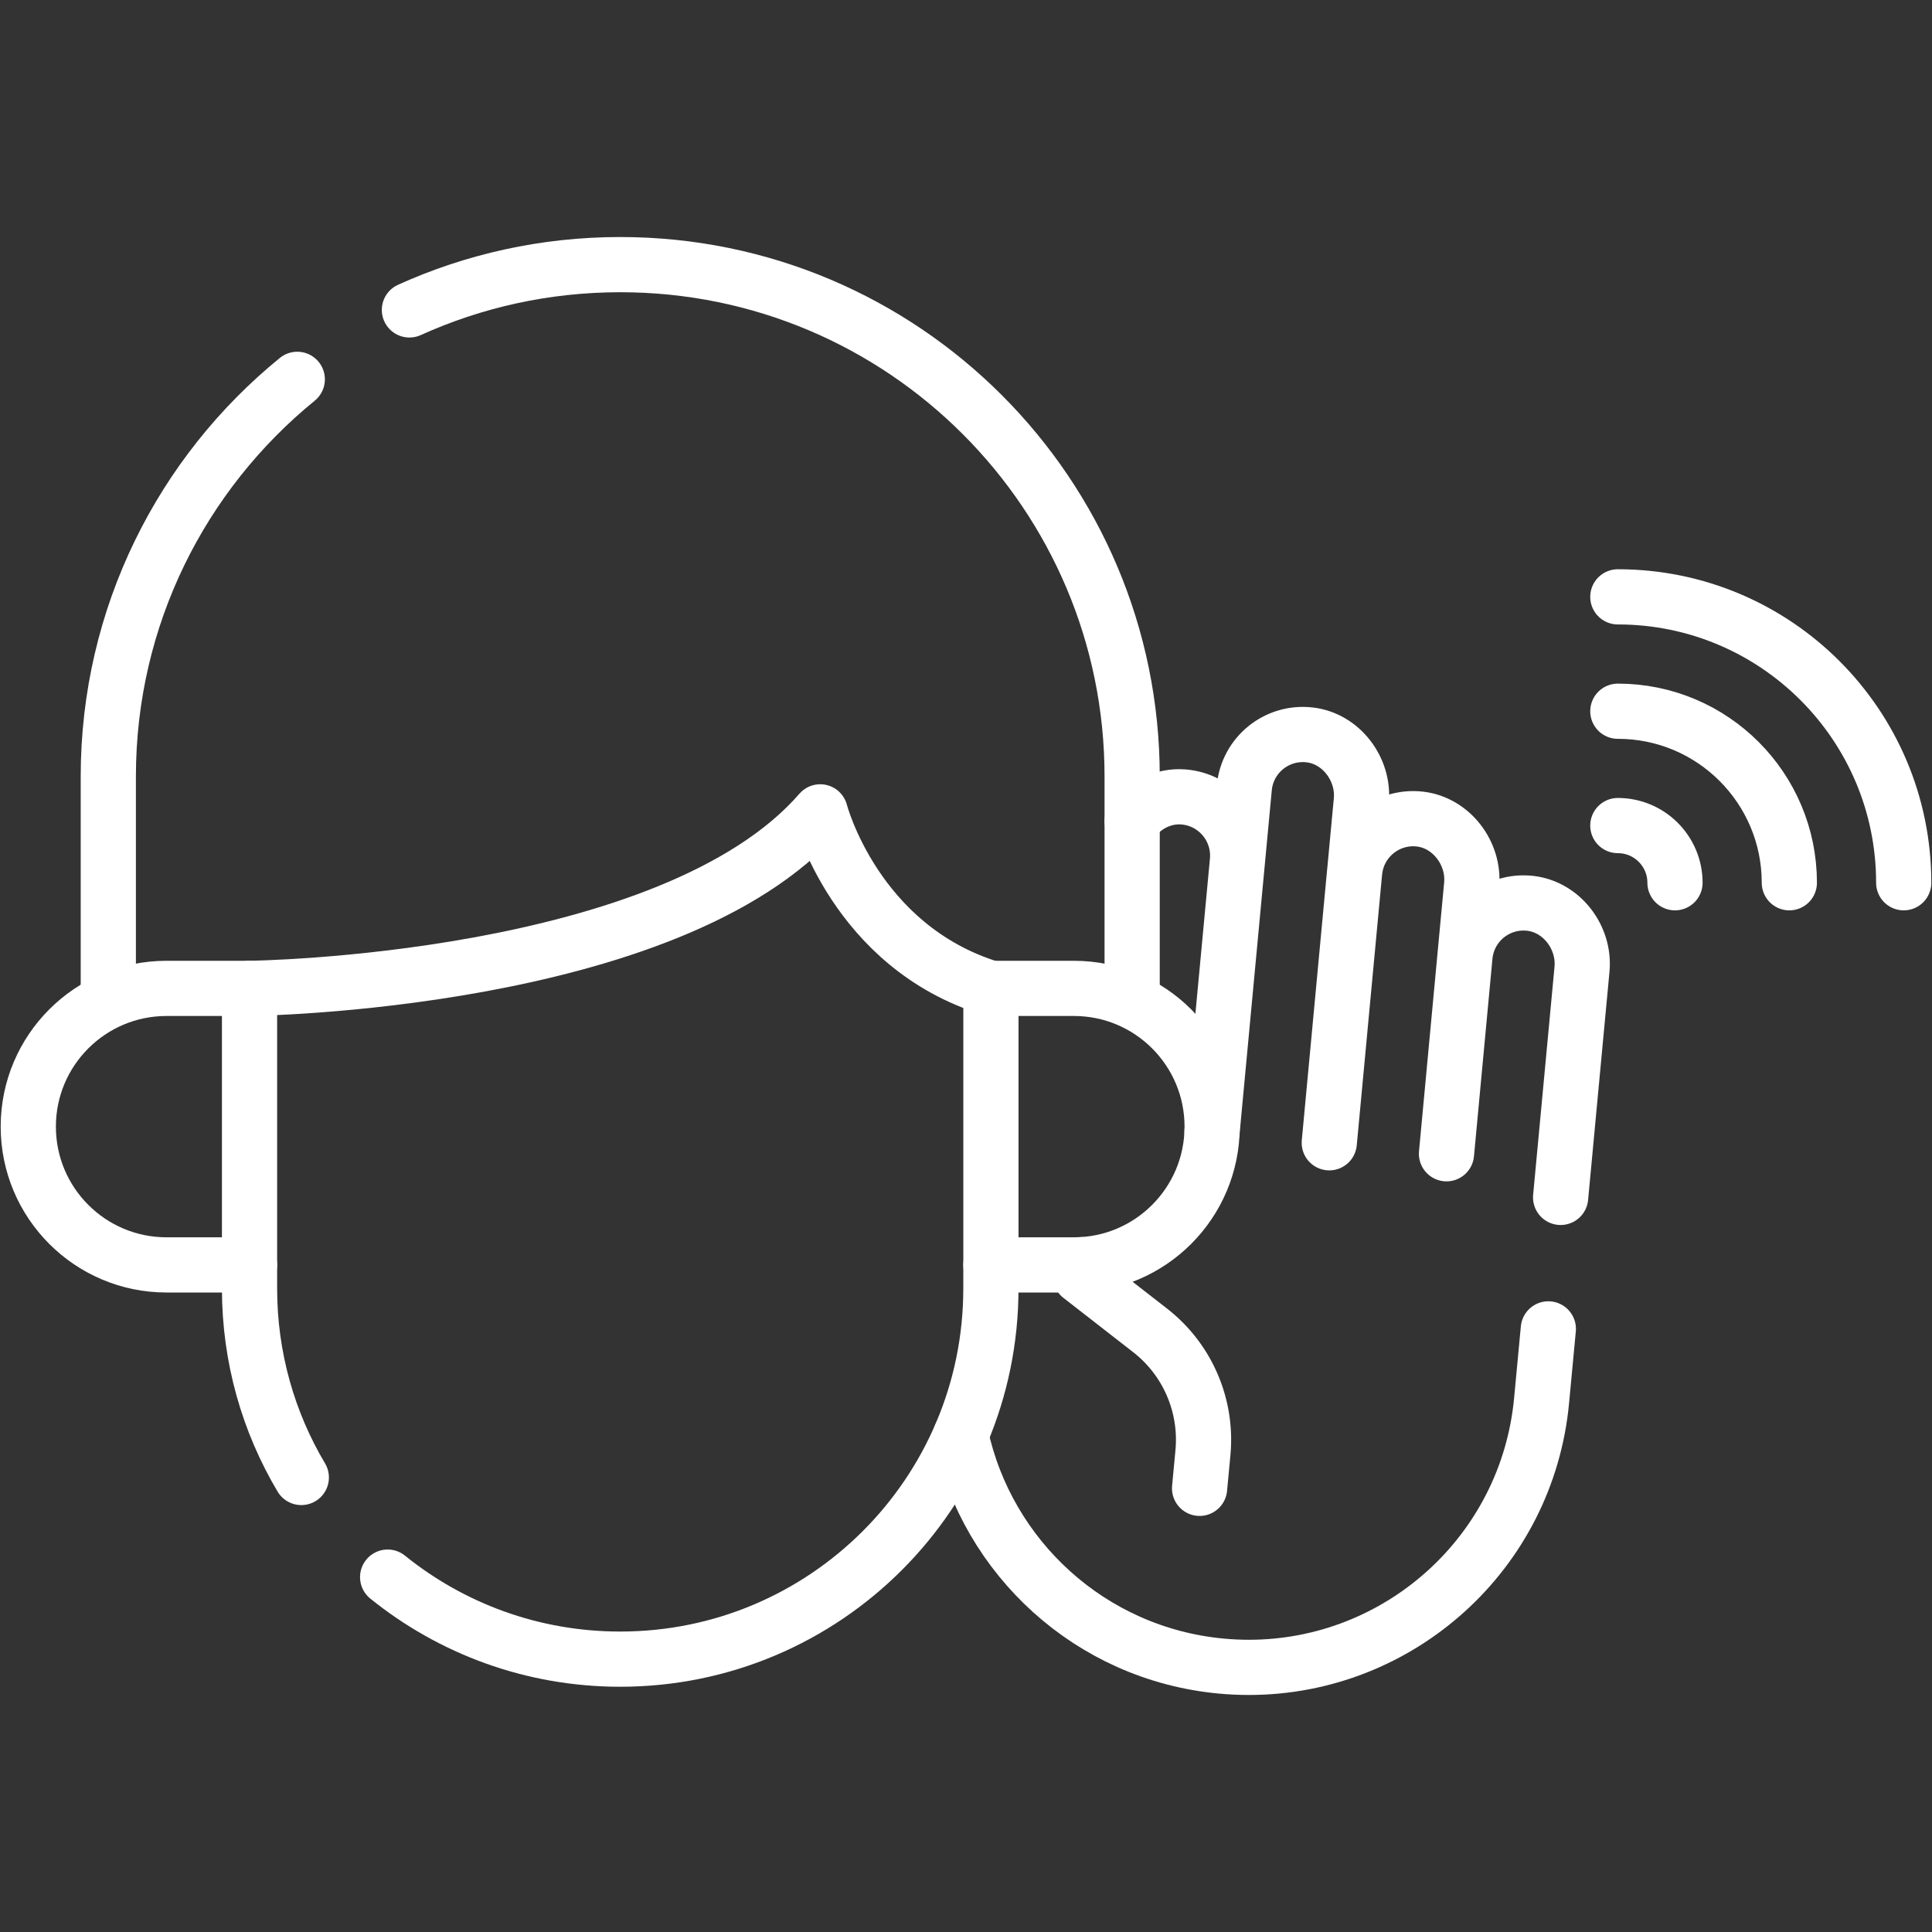
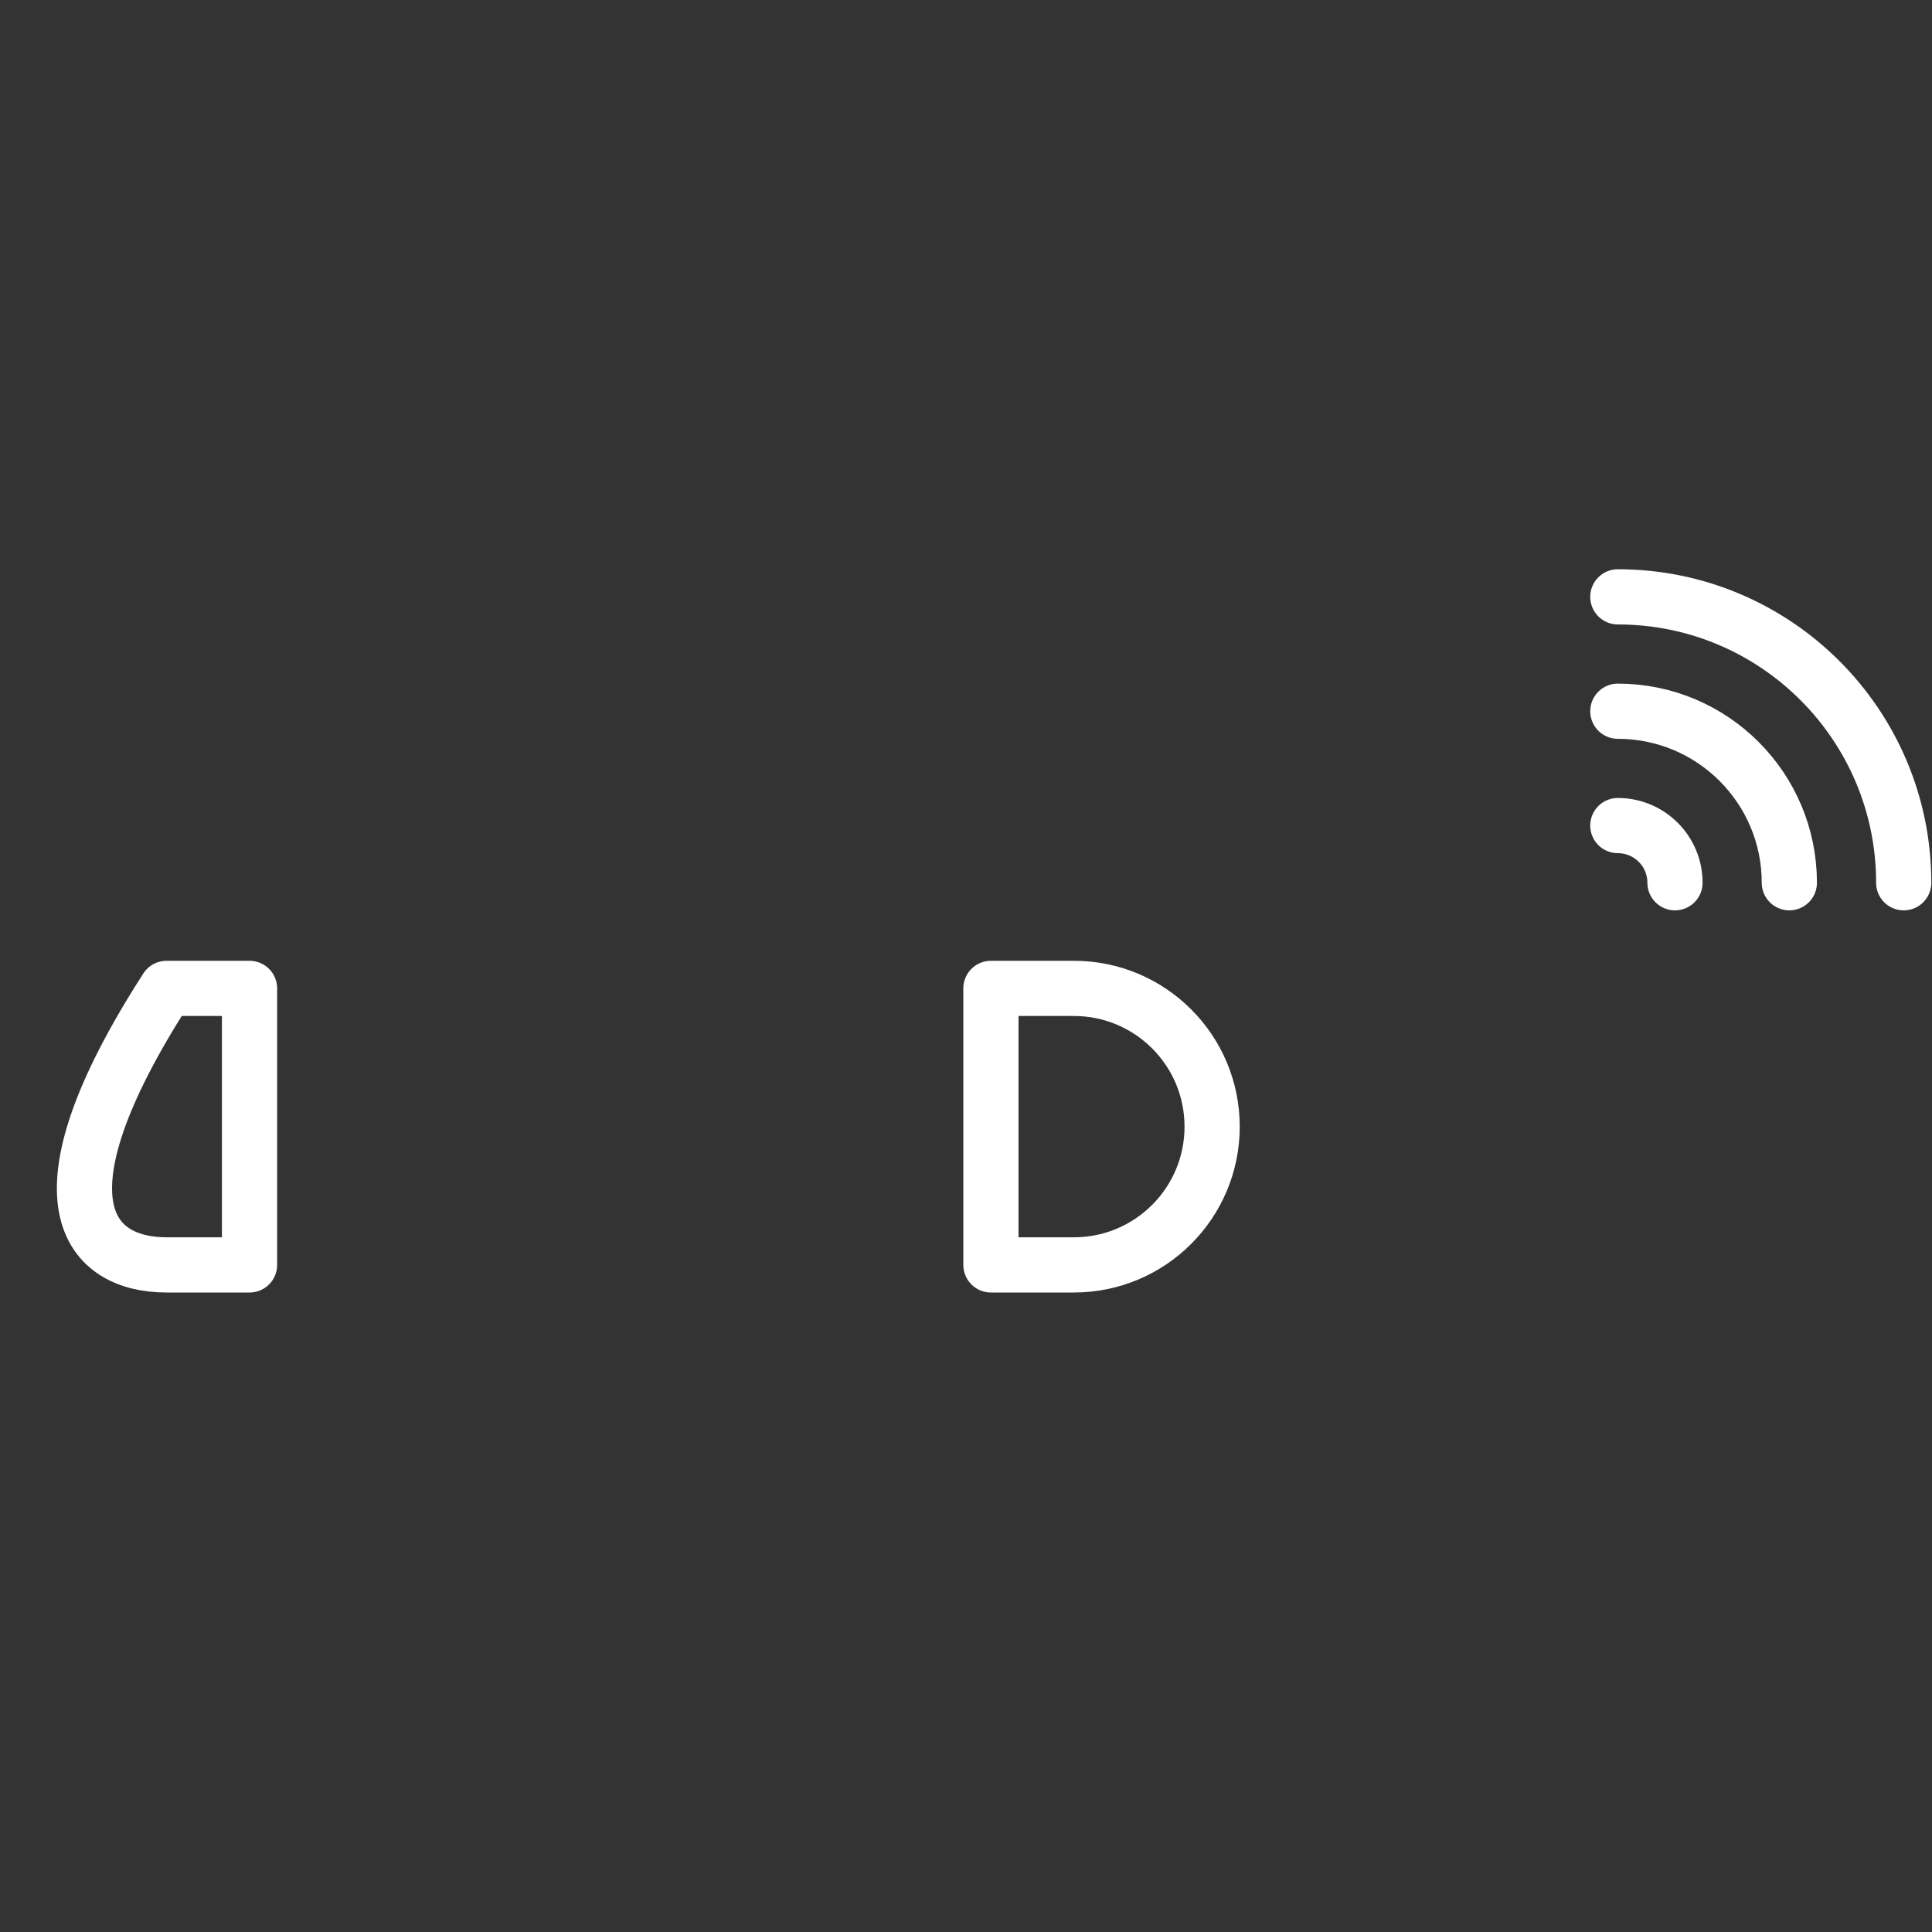
<svg xmlns="http://www.w3.org/2000/svg" width="70" height="70" viewBox="0 0 70 70" fill="none">
  <rect x="0" y="0" width="70" height="70" fill="#333333" stroke="none" />
-   <path d="M34.813 51.993C35.764 56.422 39.495 59.92 44.244 60.365C44.583 60.397 44.919 60.412 45.251 60.412C50.691 60.412 55.338 56.268 55.855 50.742L56.099 48.148M41.02 29.75C41.448 29.183 42.135 28.818 42.87 28.874C44.062 28.964 44.944 30.014 44.834 31.199L45.083 28.546C45.192 27.359 46.255 26.492 47.444 26.626C48.589 26.753 49.429 27.866 49.323 29.013L49.081 31.597C49.191 30.412 50.254 29.542 51.443 29.676C52.586 29.805 53.428 30.918 53.32 32.066L53.078 34.649C53.189 33.463 54.251 32.595 55.441 32.729C56.587 32.858 57.426 33.969 57.319 35.116L56.544 43.384M44.834 31.199L43.915 41.007M49.08 31.597L48.162 41.405M53.078 34.649L52.409 41.803" stroke="white" stroke-width="2" stroke-miterlimit="10" stroke-linecap="round" stroke-linejoin="round" />
-   <path d="M39.179 45.822L39.141 46.233L41.667 48.199C42.334 48.717 42.859 49.394 43.194 50.169C43.529 50.944 43.663 51.79 43.585 52.63L43.463 53.925M35.902 45.83V46.684C35.902 54.101 29.89 60.114 22.473 60.114H22.471C19.28 60.114 16.349 59.001 14.045 57.142M9.041 45.83V46.684C9.041 49.185 9.725 51.527 10.917 53.532M9.041 35.811C9.041 35.811 24.315 35.641 29.718 29.415C29.718 29.415 30.983 34.299 35.903 35.811M3.924 35.811V28.135C3.924 22.329 6.593 17.145 10.771 13.744M14.834 11.229C17.164 10.175 19.749 9.588 22.471 9.588H22.473C32.715 9.588 41.02 17.892 41.02 28.135V35.811" stroke="white" stroke-width="2" stroke-miterlimit="10" stroke-linecap="round" stroke-linejoin="round" />
-   <path d="M58.617 21.625C64.337 21.625 68.975 26.263 68.975 31.984M58.617 25.769C62.049 25.769 64.831 28.551 64.831 31.984M58.617 29.912C59.761 29.912 60.688 30.84 60.688 31.984M38.909 45.83H35.903V35.811H38.909C41.675 35.811 43.918 38.054 43.918 40.82C43.918 43.587 41.675 45.83 38.909 45.83ZM6.035 45.83H9.041V35.811H6.035C3.268 35.811 1.025 38.054 1.025 40.82C1.025 43.587 3.268 45.83 6.035 45.83Z" stroke="white" stroke-width="2" stroke-miterlimit="10" stroke-linecap="round" stroke-linejoin="round" />
+   <path d="M58.617 21.625C64.337 21.625 68.975 26.263 68.975 31.984M58.617 25.769C62.049 25.769 64.831 28.551 64.831 31.984M58.617 29.912C59.761 29.912 60.688 30.84 60.688 31.984M38.909 45.83H35.903V35.811H38.909C41.675 35.811 43.918 38.054 43.918 40.82C43.918 43.587 41.675 45.83 38.909 45.83ZM6.035 45.83H9.041V35.811H6.035C1.025 43.587 3.268 45.83 6.035 45.83Z" stroke="white" stroke-width="2" stroke-miterlimit="10" stroke-linecap="round" stroke-linejoin="round" />
</svg>